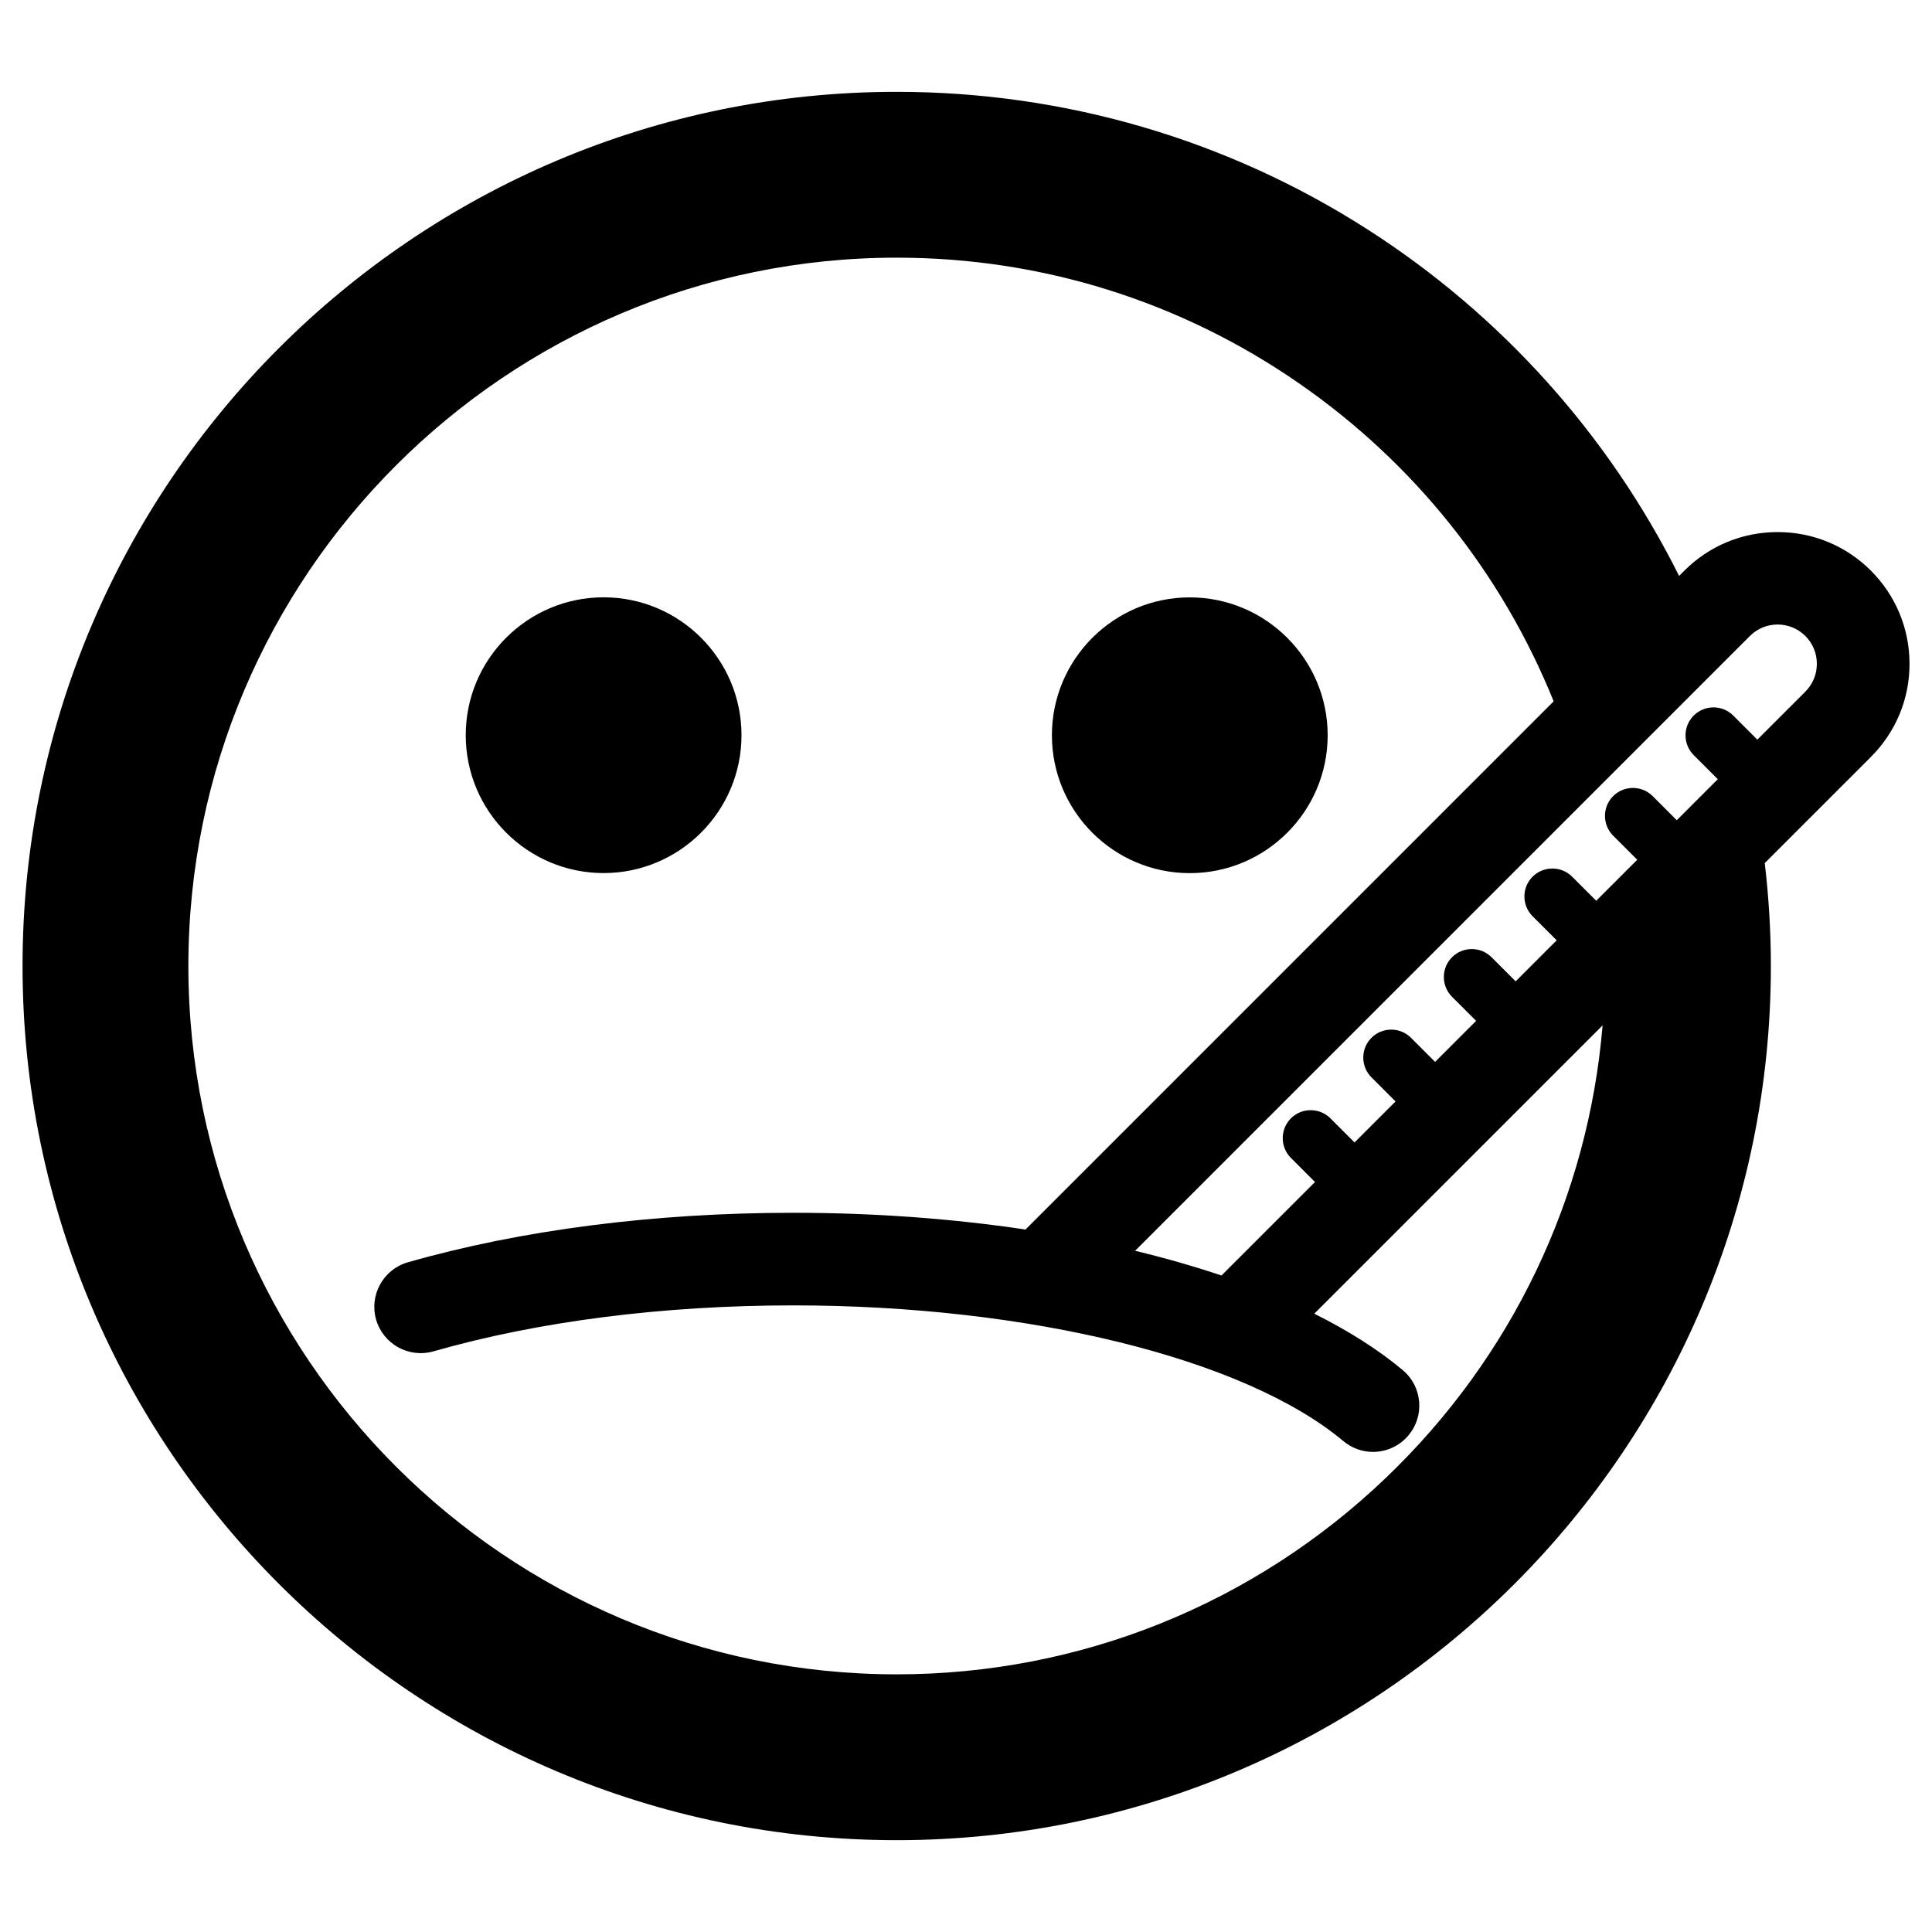
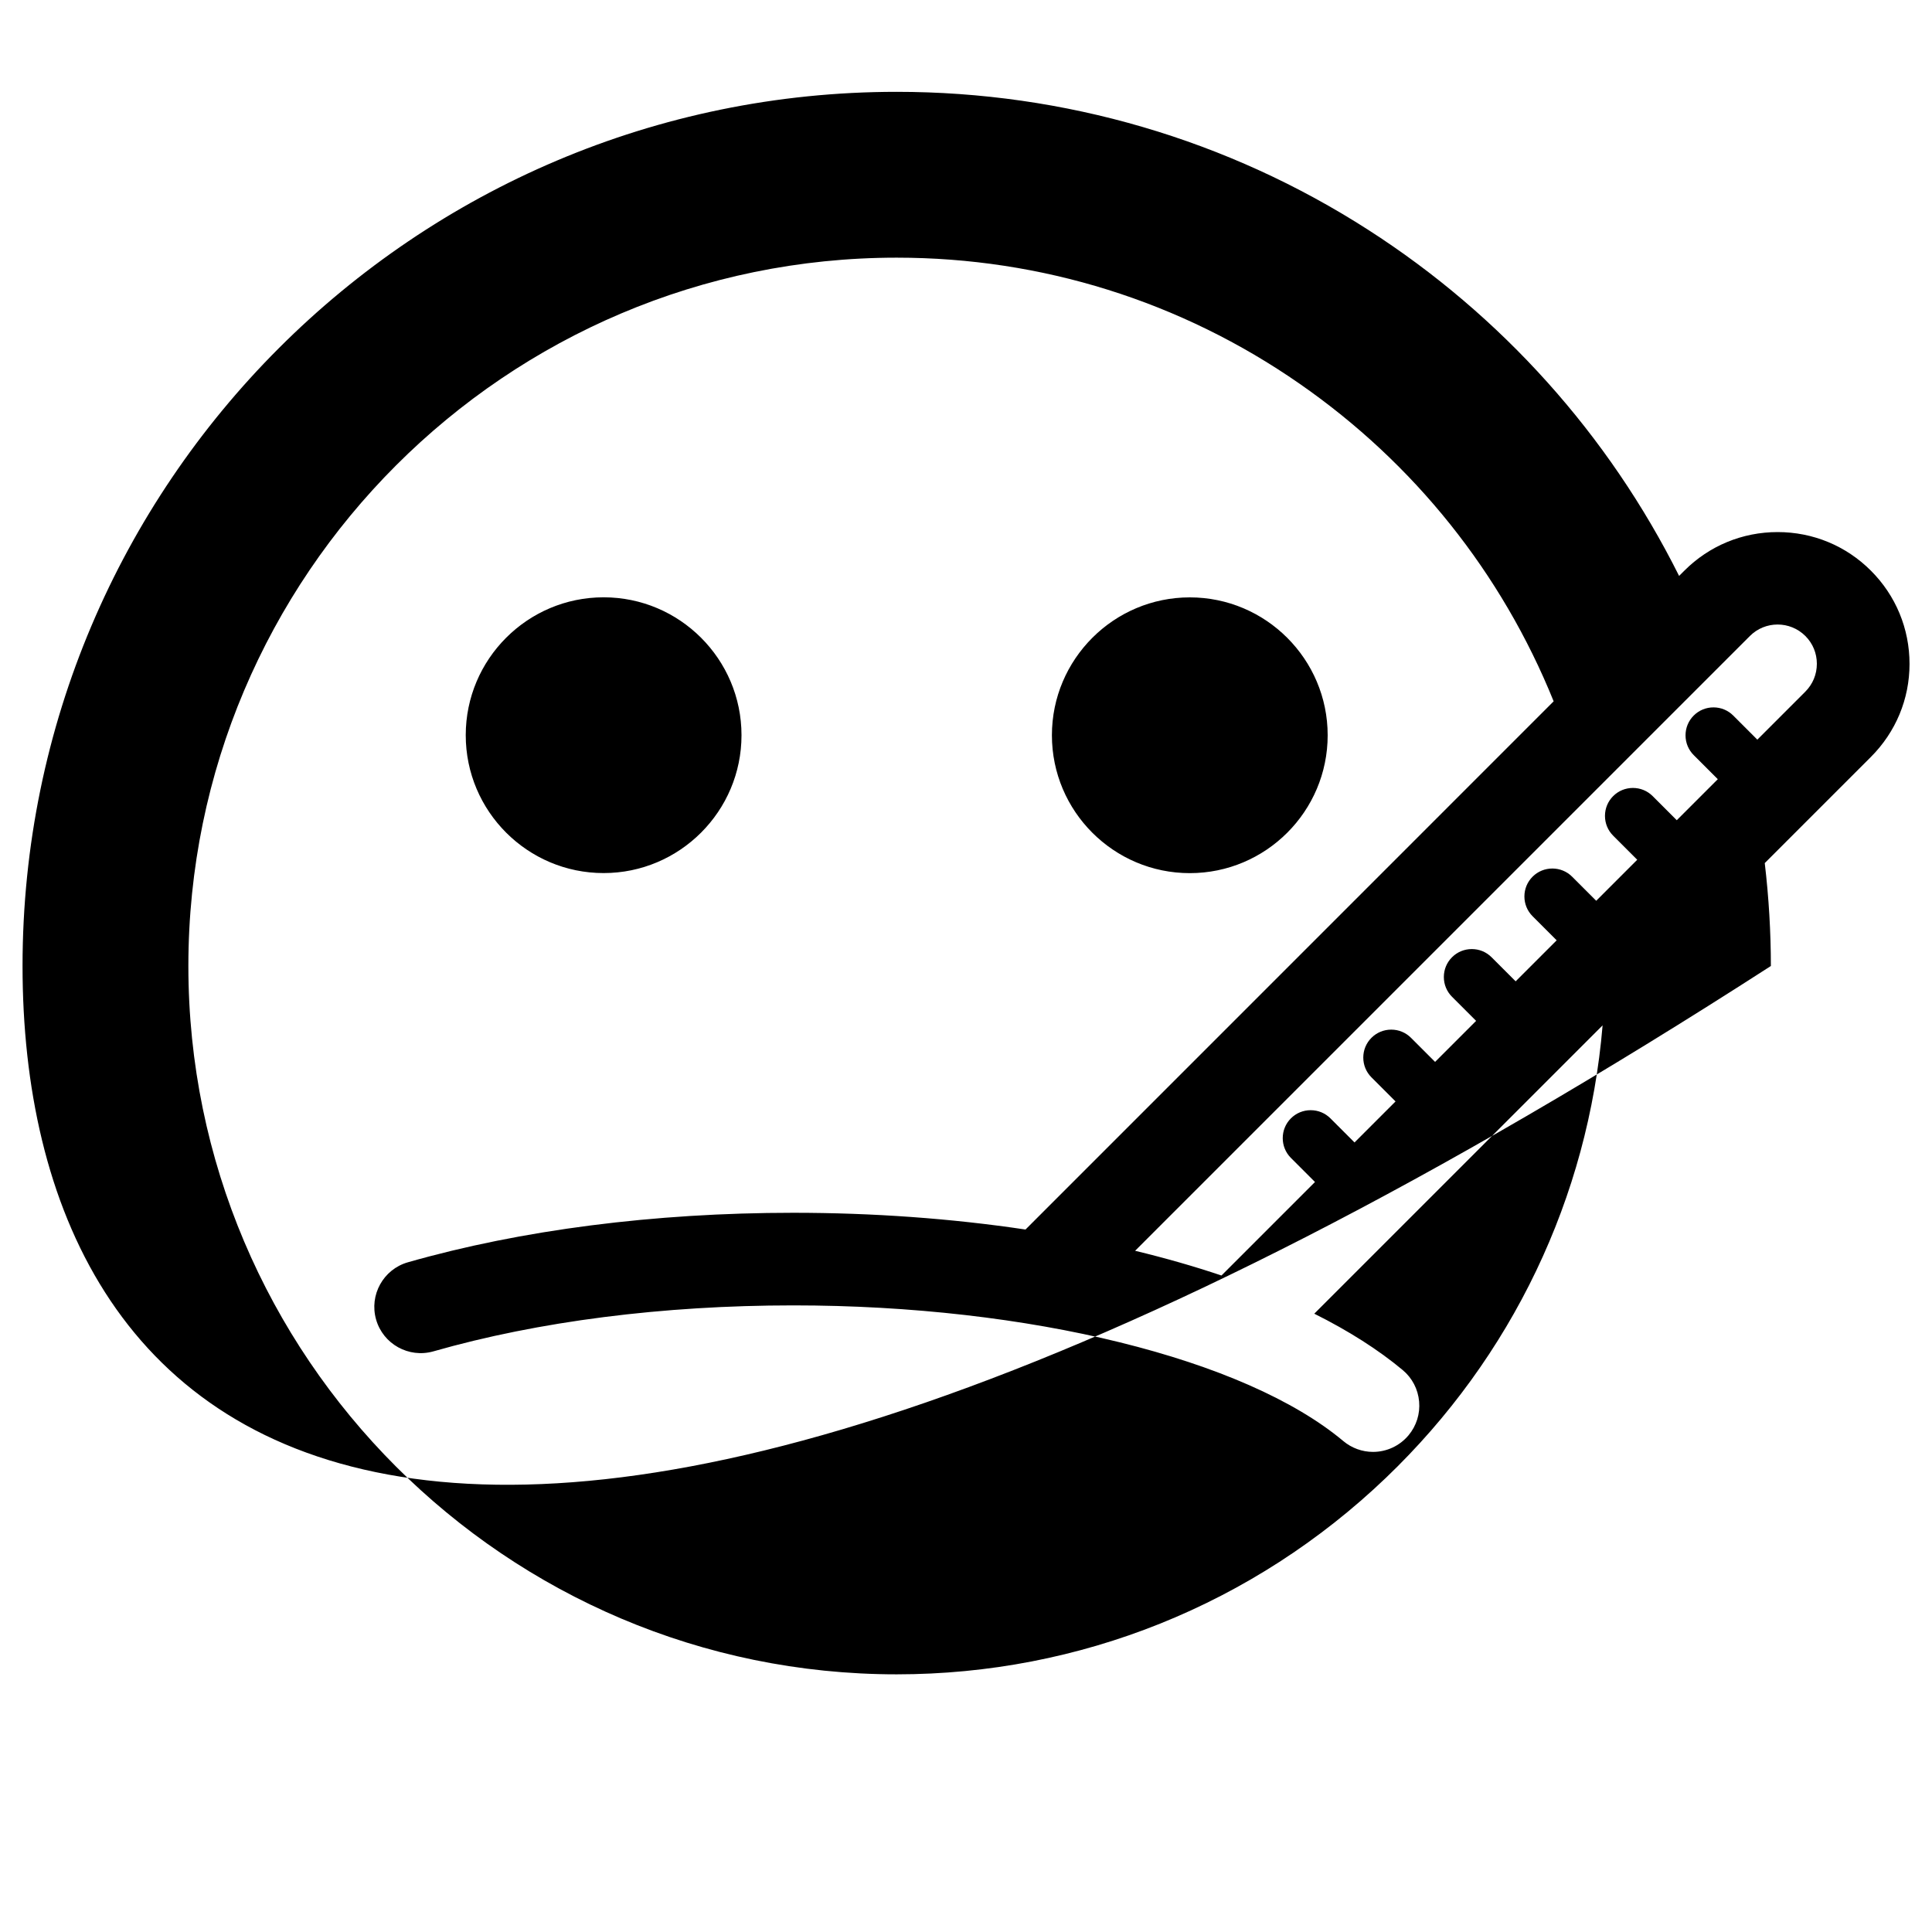
<svg xmlns="http://www.w3.org/2000/svg" version="1.1" id="Ebene_1" x="0px" y="0px" viewBox="0 0 300 300" style="enable-background:new 0 0 300 300;" xml:space="preserve">
-   <path fill="currentColor" d="M115.14,114.16c0,11.8-9.6,21.41-21.41,21.41s-21.41-9.6-21.41-21.41s9.6-21.41,21.41-21.41S115.14,102.36,115.14,114.16z   M290.5,117.55l-16.47,16.47c0.63,5.33,0.95,10.71,0.95,15.98c0,74.85-60.89,135.74-135.74,135.74C64.39,285.74,3.5,224.85,3.5,150  S64.39,14.26,139.24,14.26c26.07,0,51.39,7.41,73.23,21.44c20.67,13.27,37.31,31.82,48.26,53.73l0.82-0.82  c3.86-3.86,9-5.99,14.48-5.99s10.62,2.13,14.48,5.99c3.87,3.87,6,9.01,6,14.48S294.37,113.68,290.5,117.55z M282.12,103.07  c0-1.63-0.63-3.16-1.78-4.31c-2.38-2.38-6.25-2.38-8.62,0l-95.46,95.46c4.72,1.14,9.22,2.43,13.41,3.84l14.52-14.52l-3.74-3.74  c-1.69-1.69-1.69-4.45,0-6.14c0.82-0.82,1.91-1.27,3.07-1.27c1.16,0,2.25,0.45,3.07,1.27l3.74,3.74l6.37-6.37l-3.74-3.74  c-0.82-0.82-1.27-1.91-1.27-3.07c0-1.16,0.45-2.25,1.27-3.07c0.82-0.82,1.91-1.27,3.07-1.27c1.16,0,2.25,0.45,3.07,1.27l3.74,3.74  l6.37-6.37l-3.74-3.74c-0.82-0.82-1.27-1.91-1.27-3.07s0.45-2.25,1.27-3.07s1.91-1.27,3.07-1.27c1.16,0,2.25,0.45,3.07,1.27  l3.74,3.74l6.37-6.37l-3.74-3.74c-0.82-0.82-1.27-1.91-1.27-3.07s0.45-2.25,1.27-3.07c1.69-1.69,4.45-1.69,6.14,0l3.74,3.74  l6.37-6.37l-3.74-3.74c-0.82-0.82-1.27-1.91-1.27-3.07c0-1.16,0.45-2.25,1.27-3.07s1.91-1.27,3.07-1.27c1.16,0,2.25,0.45,3.07,1.27  l3.74,3.74l6.37-6.37l-3.74-3.74c-0.82-0.82-1.27-1.91-1.27-3.07s0.45-2.25,1.27-3.07s1.91-1.27,3.07-1.27  c1.16,0,2.25,0.45,3.07,1.27l3.74,3.74l7.44-7.44C281.49,106.24,282.12,104.71,282.12,103.07z M241.25,108.9  c-8.06-19.94-21.67-36.97-39.43-49.3c-18.45-12.82-40.09-19.59-62.58-19.59C78.59,40.01,29.25,89.35,29.25,150  c0,60.65,49.34,109.99,109.99,109.99c28.41,0,55.4-10.84,75.98-30.53c19.55-18.71,31.4-43.52,33.63-70.24l-44.77,44.77  c5.37,2.68,9.98,5.62,13.74,8.76c1.47,1.23,2.37,2.97,2.54,4.88c0.17,1.91-0.42,3.78-1.65,5.25c-1.37,1.63-3.38,2.57-5.51,2.57  c-1.68,0-3.32-0.6-4.61-1.68c-15.27-12.8-48.8-21.07-85.41-21.07c-20.24,0-39.57,2.47-55.89,7.14c-3.82,1.08-7.8-1.13-8.89-4.94  c-1.09-3.81,1.12-7.8,4.93-8.89c17.59-5.03,38.28-7.69,59.85-7.69c12.4,0,24.53,0.88,36.06,2.6L241.25,108.9z M184.75,92.76  c-11.8,0-21.41,9.6-21.41,21.41s9.6,21.41,21.41,21.41s21.41-9.6,21.41-21.41S196.55,92.76,184.75,92.76z" />
+   <path fill="currentColor" d="M115.14,114.16c0,11.8-9.6,21.41-21.41,21.41s-21.41-9.6-21.41-21.41s9.6-21.41,21.41-21.41S115.14,102.36,115.14,114.16z   M290.5,117.55l-16.47,16.47c0.63,5.33,0.95,10.71,0.95,15.98C64.39,285.74,3.5,224.85,3.5,150  S64.39,14.26,139.24,14.26c26.07,0,51.39,7.41,73.23,21.44c20.67,13.27,37.31,31.82,48.26,53.73l0.82-0.82  c3.86-3.86,9-5.99,14.48-5.99s10.62,2.13,14.48,5.99c3.87,3.87,6,9.01,6,14.48S294.37,113.68,290.5,117.55z M282.12,103.07  c0-1.63-0.63-3.16-1.78-4.31c-2.38-2.38-6.25-2.38-8.62,0l-95.46,95.46c4.72,1.14,9.22,2.43,13.41,3.84l14.52-14.52l-3.74-3.74  c-1.69-1.69-1.69-4.45,0-6.14c0.82-0.82,1.91-1.27,3.07-1.27c1.16,0,2.25,0.45,3.07,1.27l3.74,3.74l6.37-6.37l-3.74-3.74  c-0.82-0.82-1.27-1.91-1.27-3.07c0-1.16,0.45-2.25,1.27-3.07c0.82-0.82,1.91-1.27,3.07-1.27c1.16,0,2.25,0.45,3.07,1.27l3.74,3.74  l6.37-6.37l-3.74-3.74c-0.82-0.82-1.27-1.91-1.27-3.07s0.45-2.25,1.27-3.07s1.91-1.27,3.07-1.27c1.16,0,2.25,0.45,3.07,1.27  l3.74,3.74l6.37-6.37l-3.74-3.74c-0.82-0.82-1.27-1.91-1.27-3.07s0.45-2.25,1.27-3.07c1.69-1.69,4.45-1.69,6.14,0l3.74,3.74  l6.37-6.37l-3.74-3.74c-0.82-0.82-1.27-1.91-1.27-3.07c0-1.16,0.45-2.25,1.27-3.07s1.91-1.27,3.07-1.27c1.16,0,2.25,0.45,3.07,1.27  l3.74,3.74l6.37-6.37l-3.74-3.74c-0.82-0.82-1.27-1.91-1.27-3.07s0.45-2.25,1.27-3.07s1.91-1.27,3.07-1.27  c1.16,0,2.25,0.45,3.07,1.27l3.74,3.74l7.44-7.44C281.49,106.24,282.12,104.71,282.12,103.07z M241.25,108.9  c-8.06-19.94-21.67-36.97-39.43-49.3c-18.45-12.82-40.09-19.59-62.58-19.59C78.59,40.01,29.25,89.35,29.25,150  c0,60.65,49.34,109.99,109.99,109.99c28.41,0,55.4-10.84,75.98-30.53c19.55-18.71,31.4-43.52,33.63-70.24l-44.77,44.77  c5.37,2.68,9.98,5.62,13.74,8.76c1.47,1.23,2.37,2.97,2.54,4.88c0.17,1.91-0.42,3.78-1.65,5.25c-1.37,1.63-3.38,2.57-5.51,2.57  c-1.68,0-3.32-0.6-4.61-1.68c-15.27-12.8-48.8-21.07-85.41-21.07c-20.24,0-39.57,2.47-55.89,7.14c-3.82,1.08-7.8-1.13-8.89-4.94  c-1.09-3.81,1.12-7.8,4.93-8.89c17.59-5.03,38.28-7.69,59.85-7.69c12.4,0,24.53,0.88,36.06,2.6L241.25,108.9z M184.75,92.76  c-11.8,0-21.41,9.6-21.41,21.41s9.6,21.41,21.41,21.41s21.41-9.6,21.41-21.41S196.55,92.76,184.75,92.76z" />
</svg>